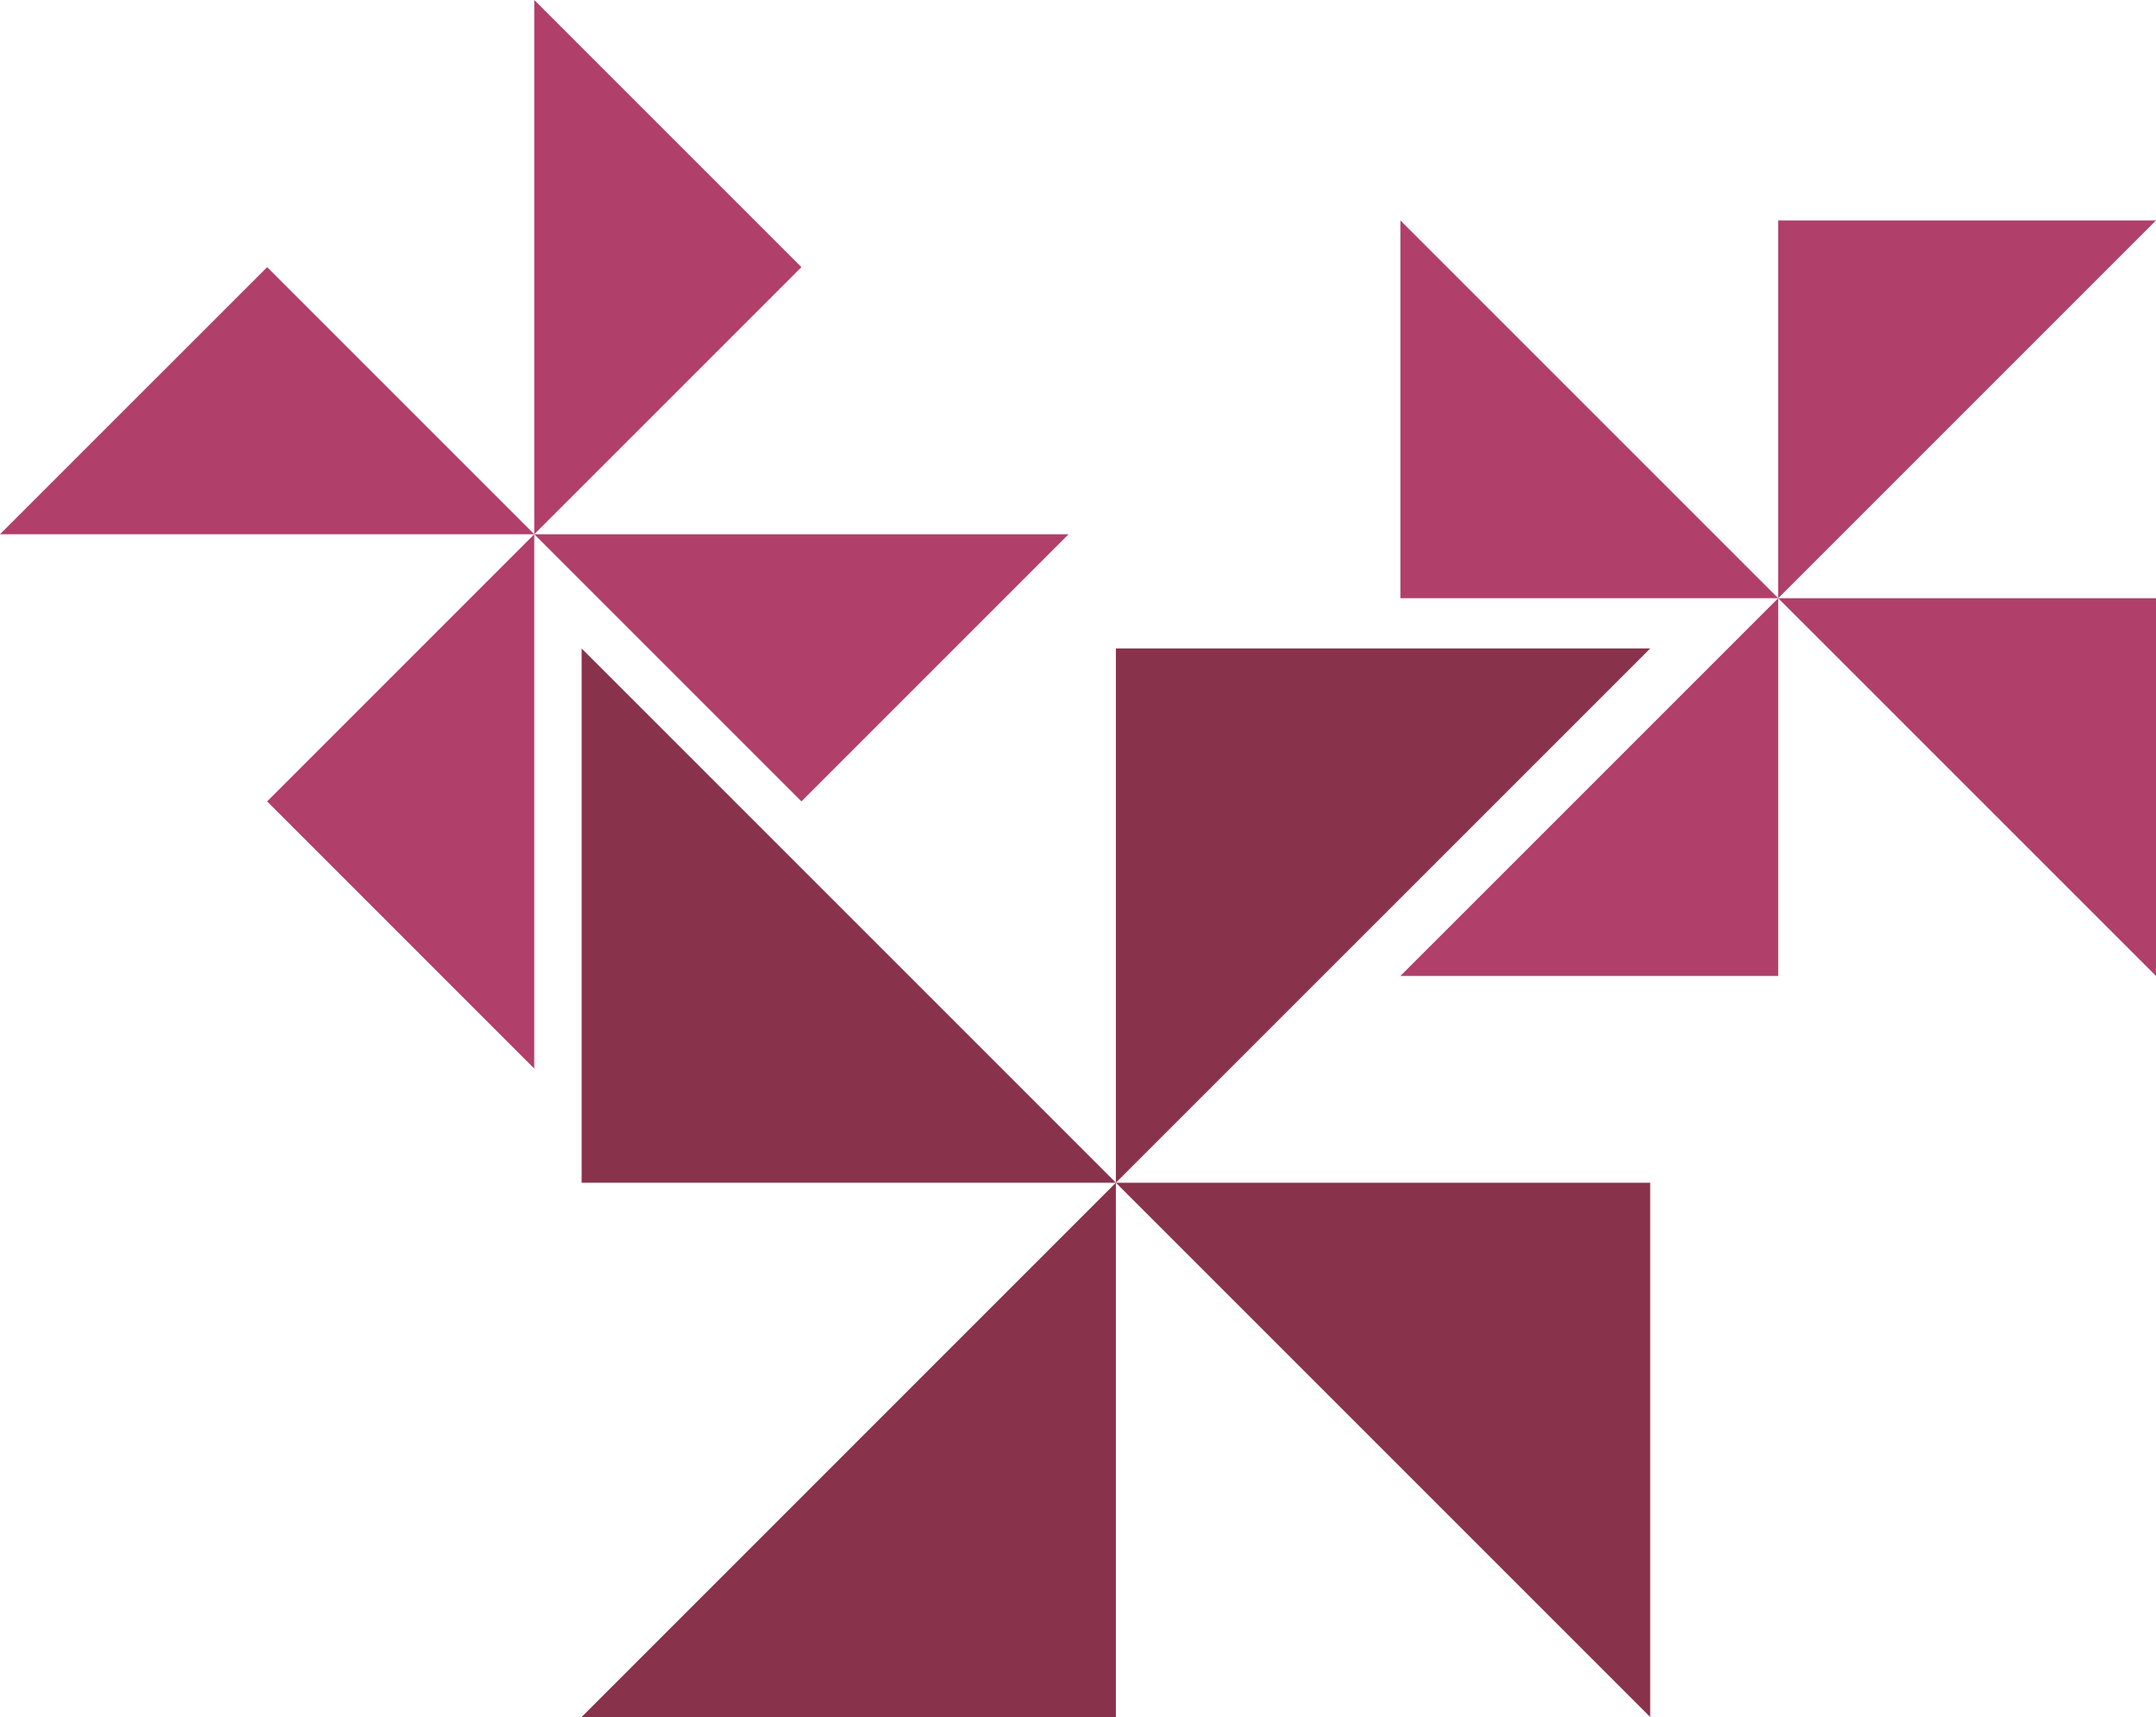
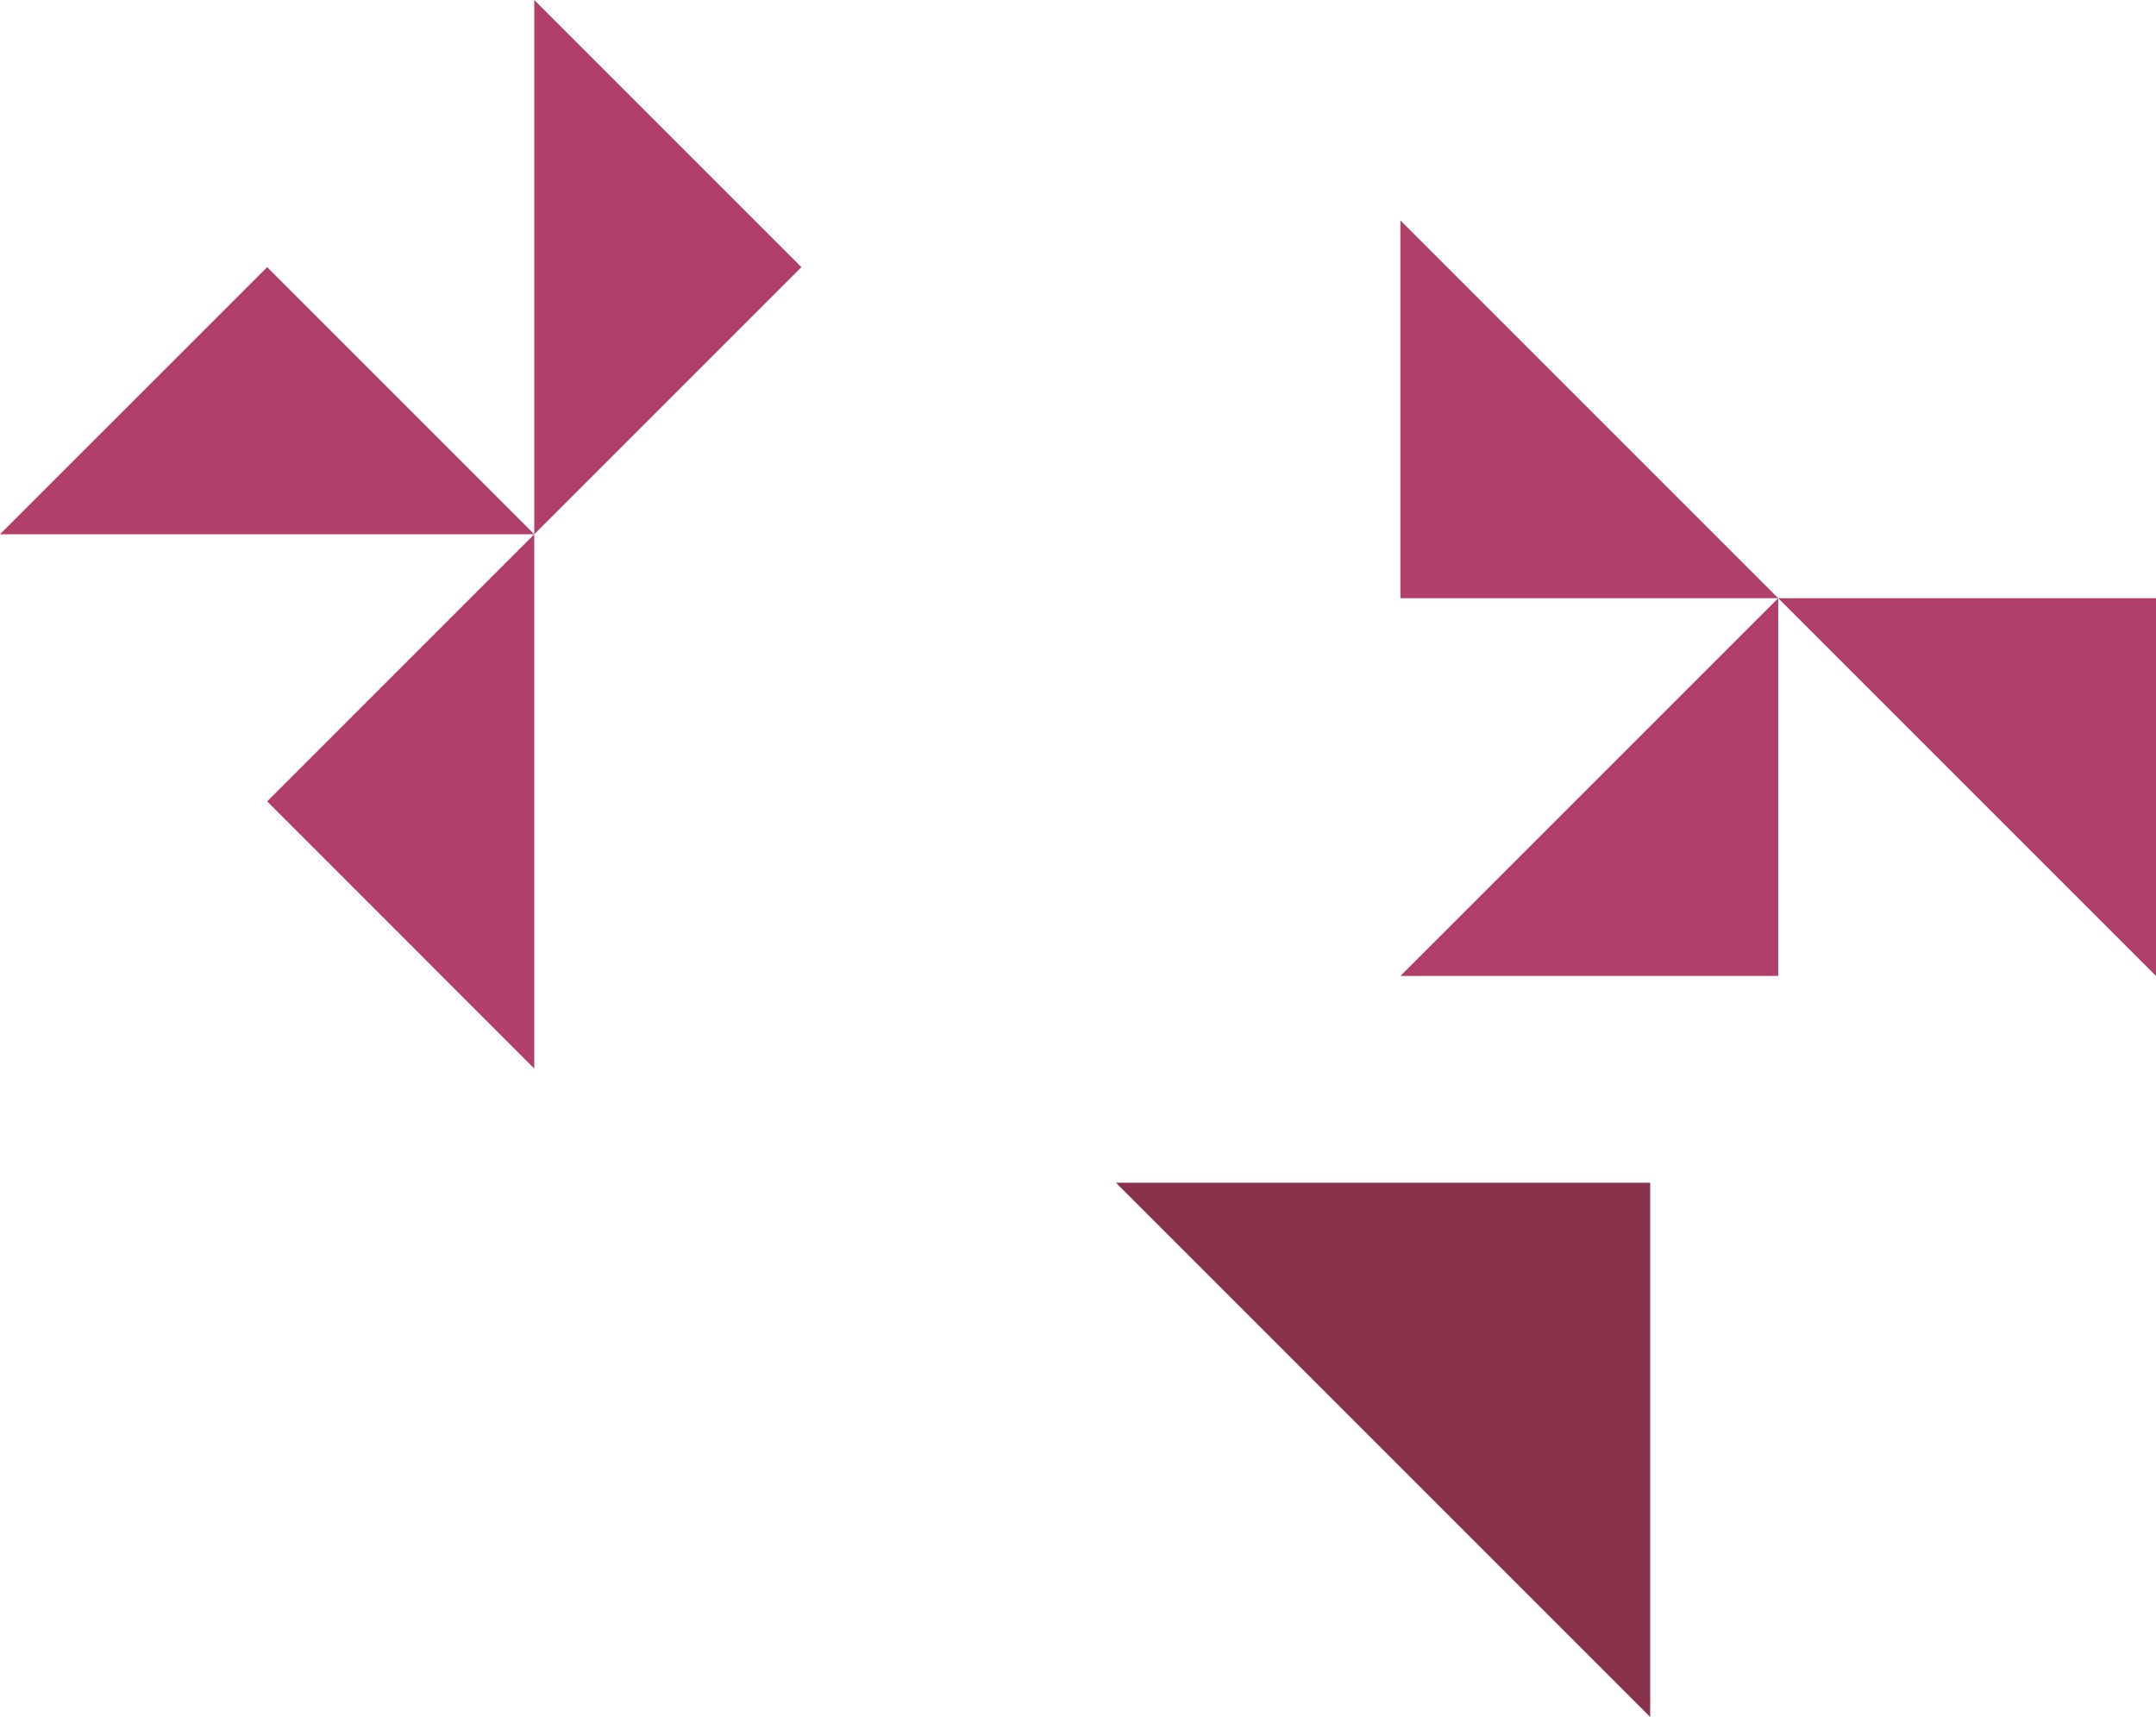
<svg xmlns="http://www.w3.org/2000/svg" id="Capa_2" data-name="Capa 2" viewBox="0 0 557.66 444.12">
  <defs>
    <style>
      .cls-1 {
        fill: #b03f6a;
      }

      .cls-1, .cls-2 {
        stroke-width: 0px;
      }

      .cls-2 {
        fill: #89324c;
      }
    </style>
  </defs>
  <g id="Layer_1" data-name="Layer 1">
    <g id="Strategy_Lab" data-name="Strategy Lab">
      <g>
-         <polygon class="cls-2" points="288.63 305.92 288.63 167.73 426.83 167.73 288.63 305.92" />
        <polygon class="cls-2" points="288.63 305.92 426.83 305.92 426.83 444.12 288.63 305.92" />
-         <polygon class="cls-2" points="288.63 305.92 288.63 444.12 150.44 444.12 288.63 305.92" />
-         <polygon class="cls-2" points="288.63 305.92 150.44 305.92 150.44 167.73 288.63 305.92" />
      </g>
      <g>
        <polyline class="cls-1" points="207.29 69.1 138.19 0 138.19 138.19" />
        <polyline class="cls-1" points="69.1 207.29 138.19 276.39 138.19 138.19" />
        <polyline class="cls-1" points="69.1 69.1 0 138.19 138.19 138.19" />
-         <polyline class="cls-1" points="207.29 207.29 276.39 138.19 138.19 138.19" />
      </g>
      <g>
        <polyline class="cls-1" points="557.66 154.73 557.66 252.44 459.94 154.73" />
        <polyline class="cls-1" points="362.22 154.73 362.22 57.01 459.94 154.73" />
        <polyline class="cls-1" points="459.94 252.44 362.22 252.44 459.94 154.73" />
-         <polyline class="cls-1" points="459.94 57.01 557.66 57.01 459.94 154.73" />
      </g>
    </g>
  </g>
</svg>